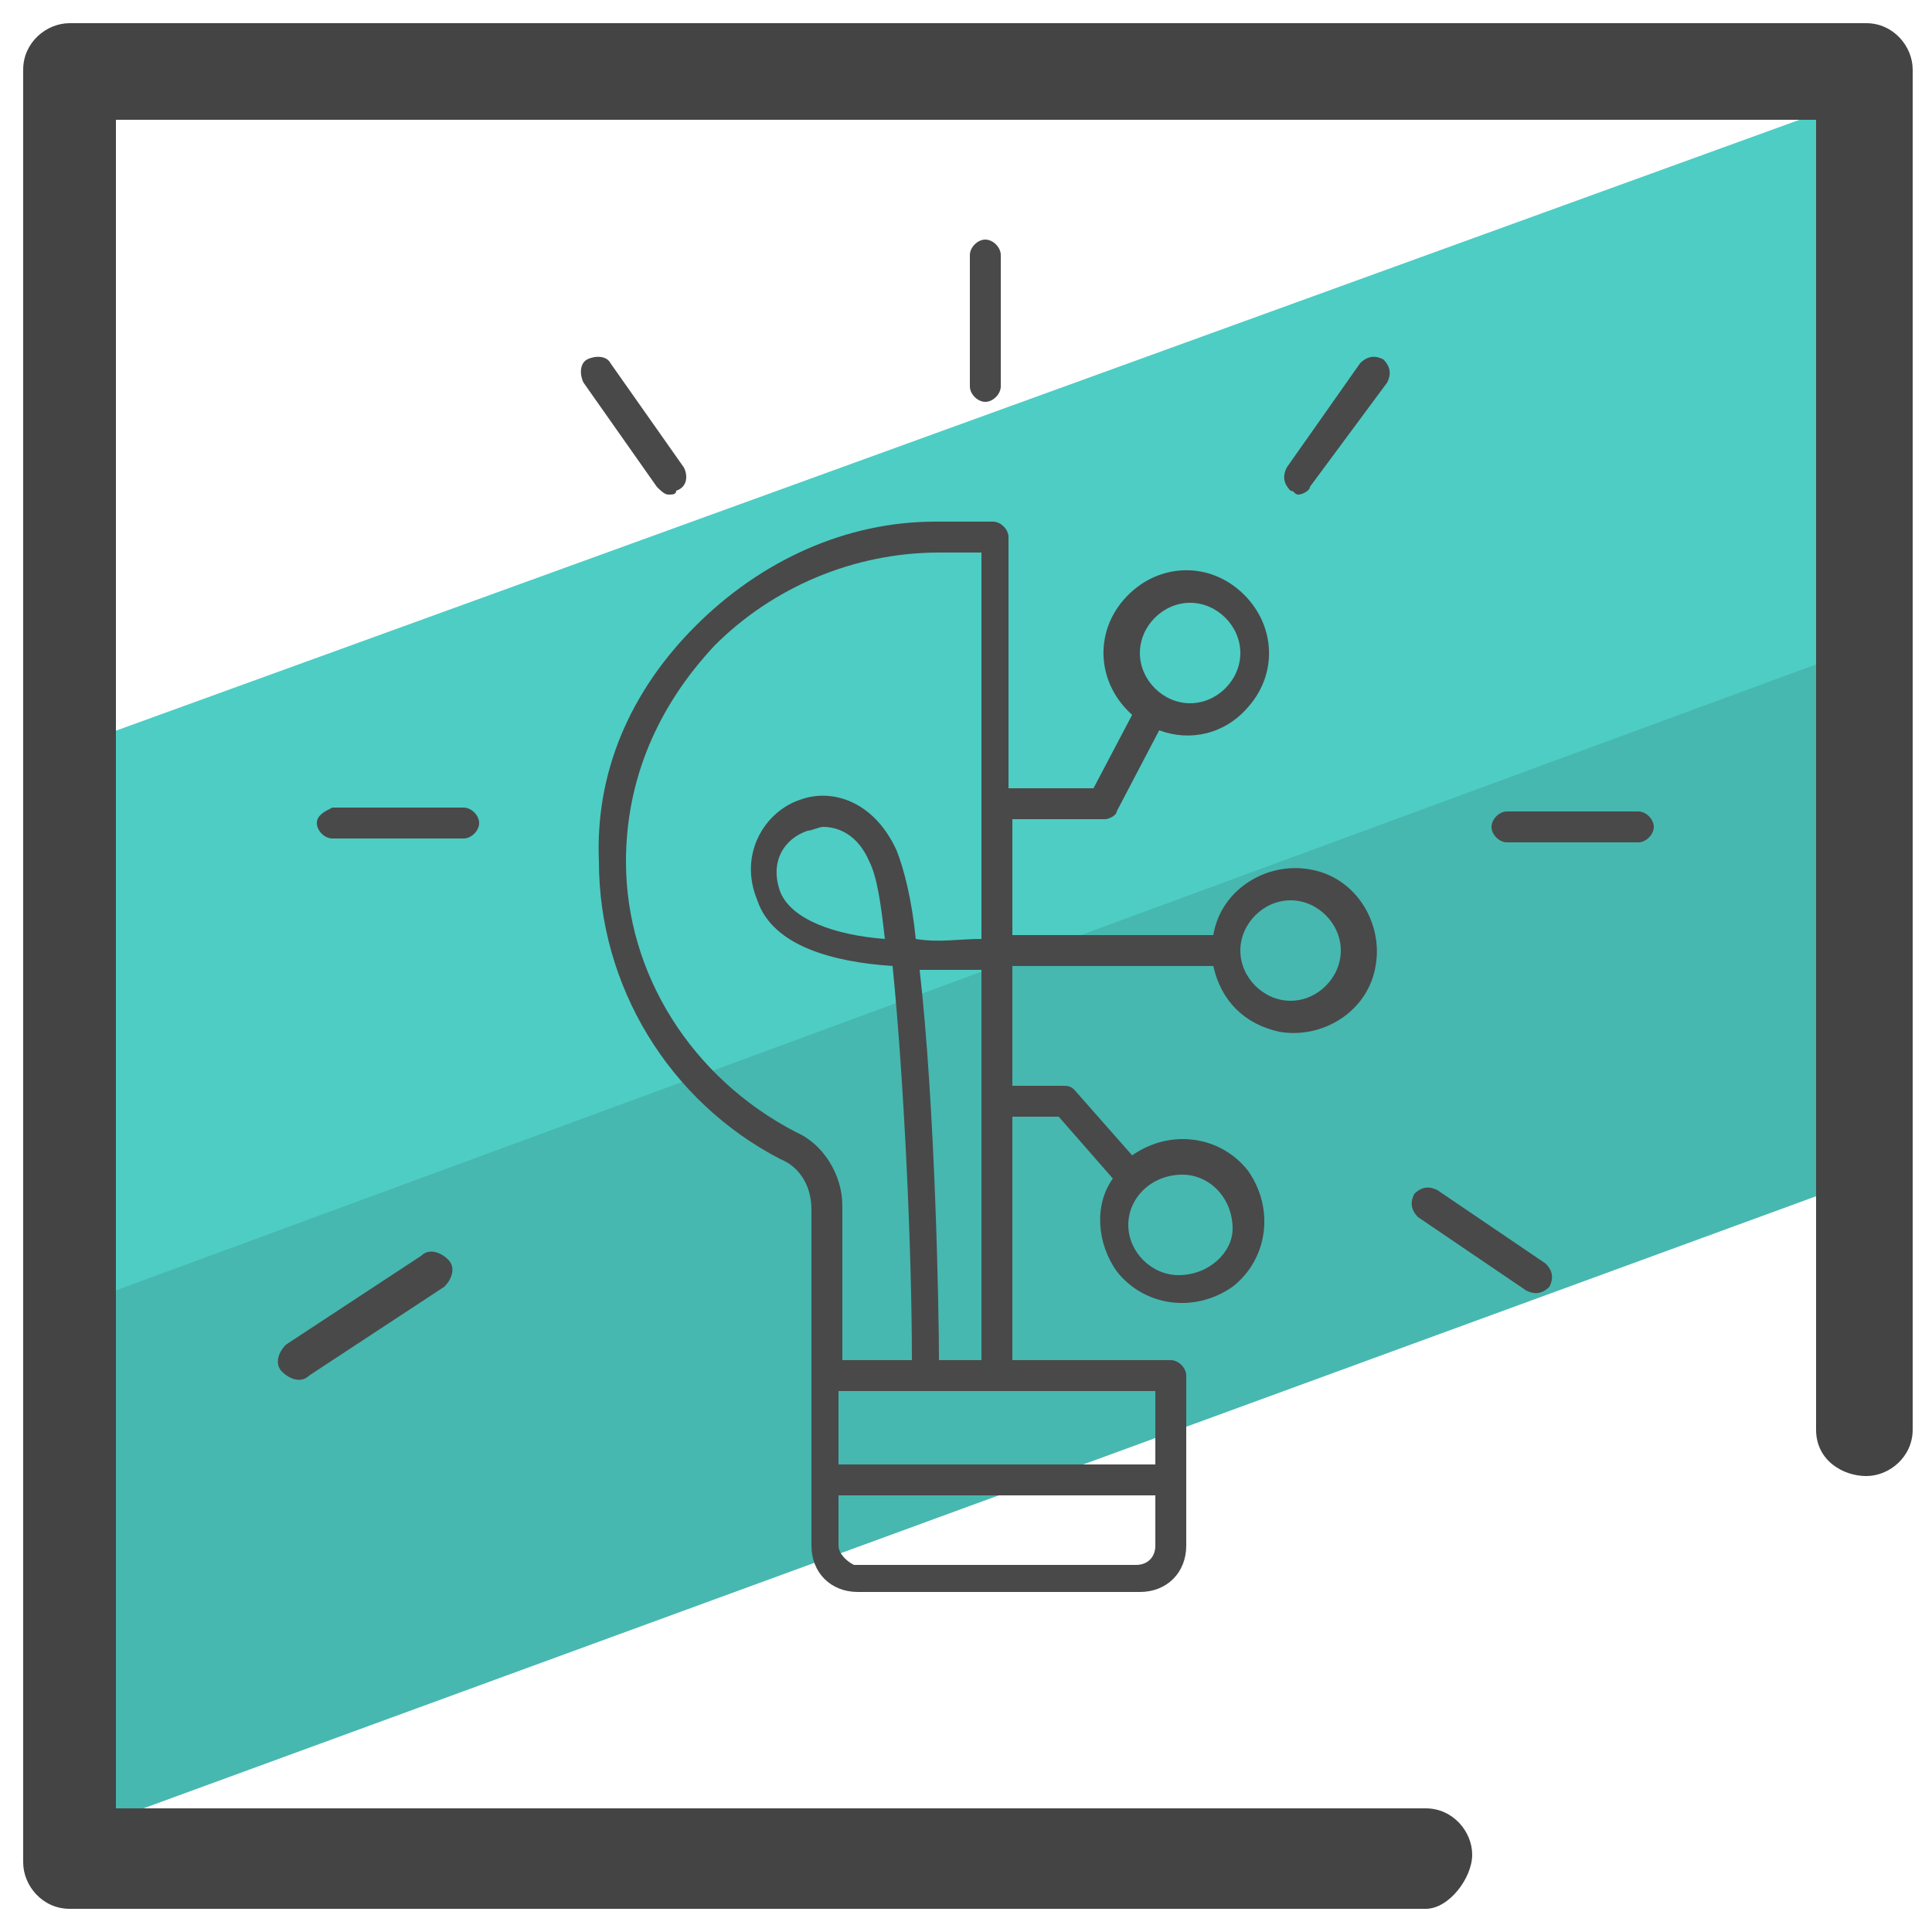
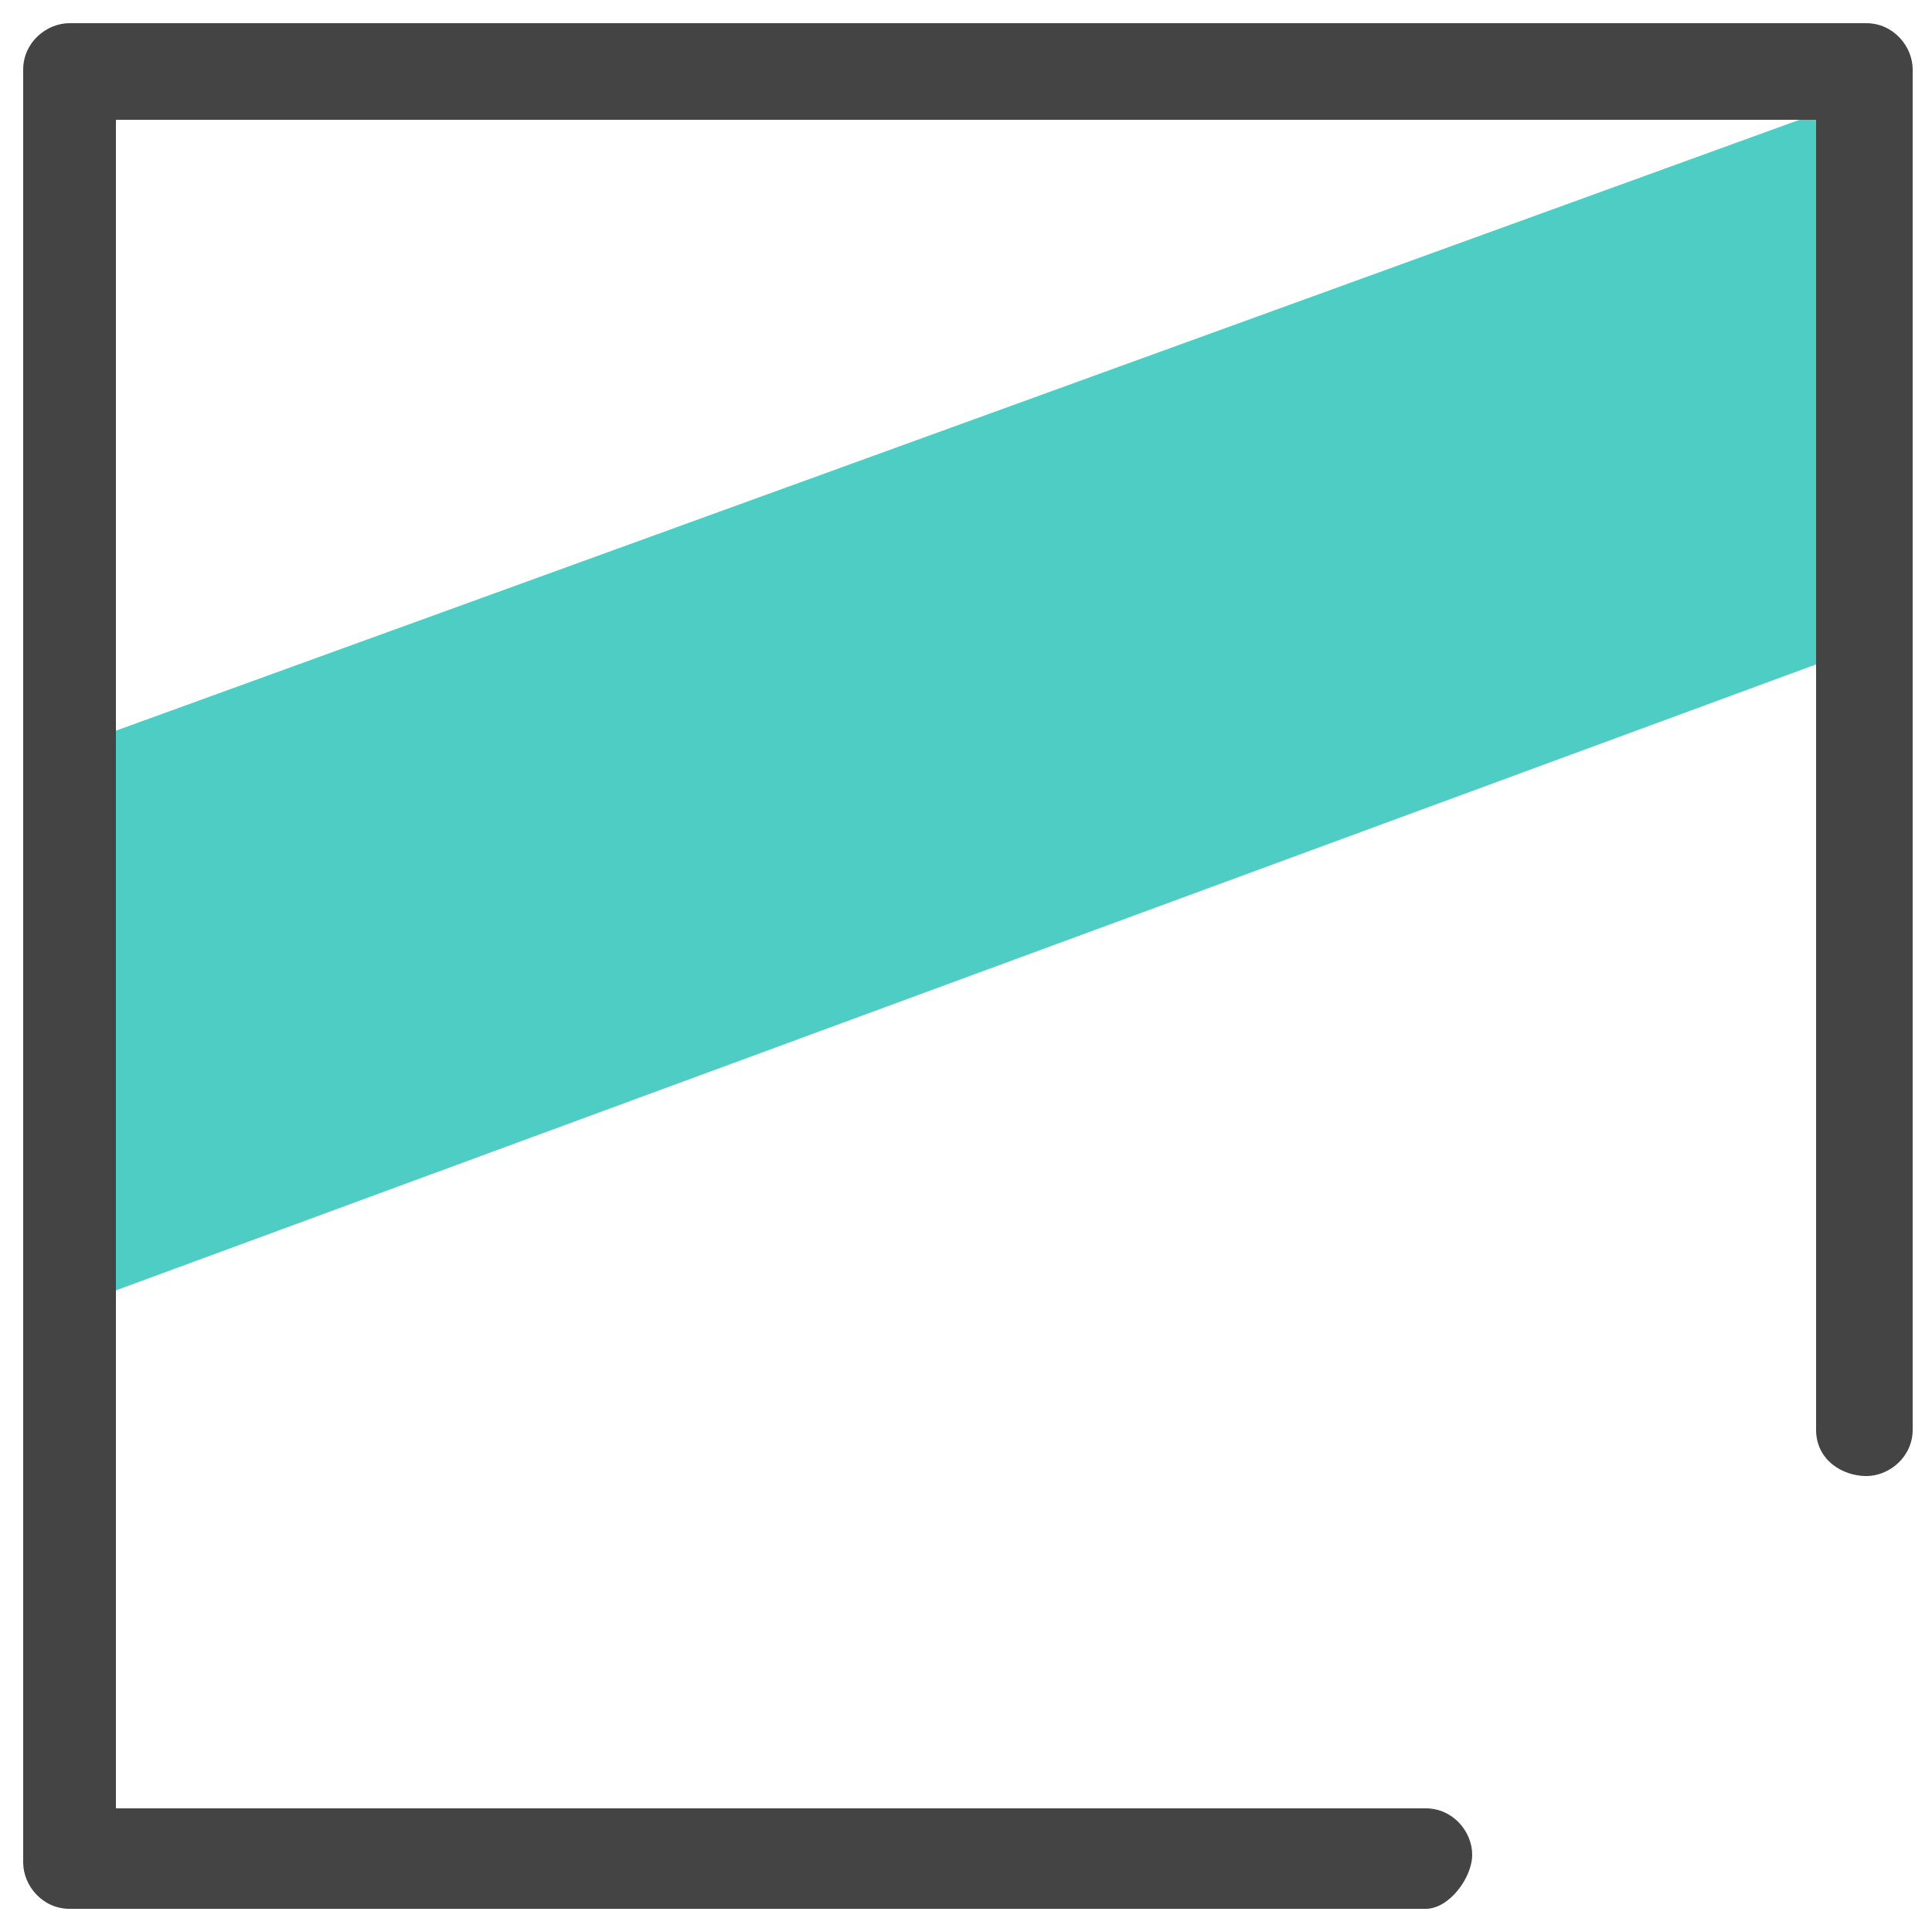
<svg xmlns="http://www.w3.org/2000/svg" viewBox="0 0 50 50">
-   <path fill="#46b8b0" d="M48.4 26l.4 4.3-47 17.2.1-9.1.3-5.4L49 15.9l-.6 3.8z" />
  <path fill="#4ecdc4" d="M48.4 9.1l-.6 7.8L1.9 33.8V23.7l.3-4.5L48.5 2.4z" />
  <path fill="#444" d="M36.9 49.4H1.8c-.7 0-1.2-.6-1.2-1.2V1.8c0-.7.6-1.2 1.2-1.2h46.5c.7 0 1.2.6 1.2 1.2V37c0 .7-.6 1.2-1.2 1.2S47 37.8 47 37V3.1H3v43.7h33.9c.7 0 1.2.6 1.2 1.2s-.6 1.4-1.2 1.4z" />
-   <path fill="#494949" d="M7.4 34.8c-.2.2-.3.5-.1.7.2.2.5.3.7.1l3.5-2.3c.2-.2.3-.5.1-.7s-.5-.3-.7-.1l-3.5 2.3zm18.1-24.4c.2 0 .4-.2.4-.4V6.6c0-.2-.2-.4-.4-.4s-.4.2-.4.4V10c0 .2.2.4.4.4zm-7.8 1.7l-1.9-2.7c-.1-.2-.4-.2-.6-.1s-.2.4-.1.6l1.9 2.7c.1.1.2.2.3.2.1 0 .2 0 .2-.1.3-.1.3-.4.2-.6zm-9.5 9.2c0 .2.2.4.4.4H12c.2 0 .4-.2.4-.4s-.2-.4-.4-.4H8.6c-.2.1-.4.2-.4.4zM35.9 9.9c.1-.2.1-.4-.1-.6-.2-.1-.4-.1-.6.1l-1.9 2.7c-.1.2-.1.4.1.6.1 0 .1.1.2.1s.3-.1.3-.2l2-2.7zm6.5 11.9c.2 0 .4-.2.4-.4s-.2-.4-.4-.4H39c-.2 0-.4.2-.4.4s.2.4.4.4h3.4zm-5.2 9c-.2-.1-.4-.1-.6.1-.1.2-.1.4.1.6l2.8 1.9c.2.1.4.1.6-.1.1-.2.1-.4-.1-.6l-2.8-1.9zM18 16.2c-1.7 1.7-2.6 3.8-2.5 6.1 0 3.2 1.8 6.2 4.7 7.7.5.2.8.7.8 1.3V40c0 .7.5 1.2 1.2 1.2h7.3c.7 0 1.2-.5 1.2-1.2v-4.4c0-.2-.2-.4-.4-.4h-4.1v-6.3h1.2l1.4 1.6c-.5.7-.4 1.7.1 2.4.7.9 2 1.1 3 .4.9-.7 1.1-2 .4-3-.7-.9-2-1.1-3-.4l-1.5-1.7c-.1-.1-.2-.1-.3-.1h-1.3V25h5.2c.2.9.8 1.5 1.7 1.7 1.1.2 2.3-.5 2.5-1.7.2-1.1-.5-2.3-1.7-2.5-1.1-.2-2.3.5-2.5 1.7h-5.2v-3h2.4c.1 0 .3-.1.3-.2l1.1-2.1c.8.3 1.7.1 2.3-.6.8-.9.7-2.2-.2-3-.9-.8-2.2-.7-3 .2-.8.9-.7 2.2.2 3l-1 1.9h-2.2v-6.5c0-.2-.2-.4-.4-.4h-1.5c-2.3 0-4.5 1-6.2 2.7zm12.8 2c-.7 0-1.3-.6-1.3-1.3s.6-1.3 1.3-1.3 1.3.6 1.3 1.3c0 .7-.6 1.3-1.3 1.3zm1.3 6.4c0-.7.6-1.3 1.3-1.3.7 0 1.3.6 1.3 1.3 0 .7-.6 1.3-1.3 1.3-.7 0-1.3-.6-1.3-1.3zM30.5 33c-.7 0-1.3-.6-1.3-1.3 0-.7.6-1.3 1.4-1.3.7 0 1.3.6 1.3 1.4 0 .6-.6 1.2-1.4 1.2zm-5.1 2.2h-1.1c0-1.3-.1-6.6-.5-10.1h1.6v10.1zm4.5.8v1.9h-8.2V36h8.2zm-8.2 4v-1.3h8.2V40c0 .3-.2.5-.5.5h-7.3c-.2-.1-.4-.3-.4-.5zm-5.5-17.7c0-2.1.8-4 2.3-5.6 1.5-1.5 3.6-2.4 5.8-2.4h1.1v10c-.6 0-1.1.1-1.7 0-.1-1-.3-1.8-.5-2.3-.6-1.3-1.7-1.6-2.5-1.3-.9.3-1.6 1.4-1.1 2.6.4 1.2 2 1.6 3.5 1.7.3 3 .5 7.4.5 10.2h-1.8v-4c0-.8-.5-1.6-1.2-1.9-2.7-1.4-4.4-4.1-4.4-7zm6.7 2c-1.3-.1-2.4-.5-2.7-1.2-.3-.8.1-1.4.7-1.6.1 0 .3-.1.4-.1.4 0 .9.2 1.2.9.2.4.3 1.1.4 2z" />
</svg>